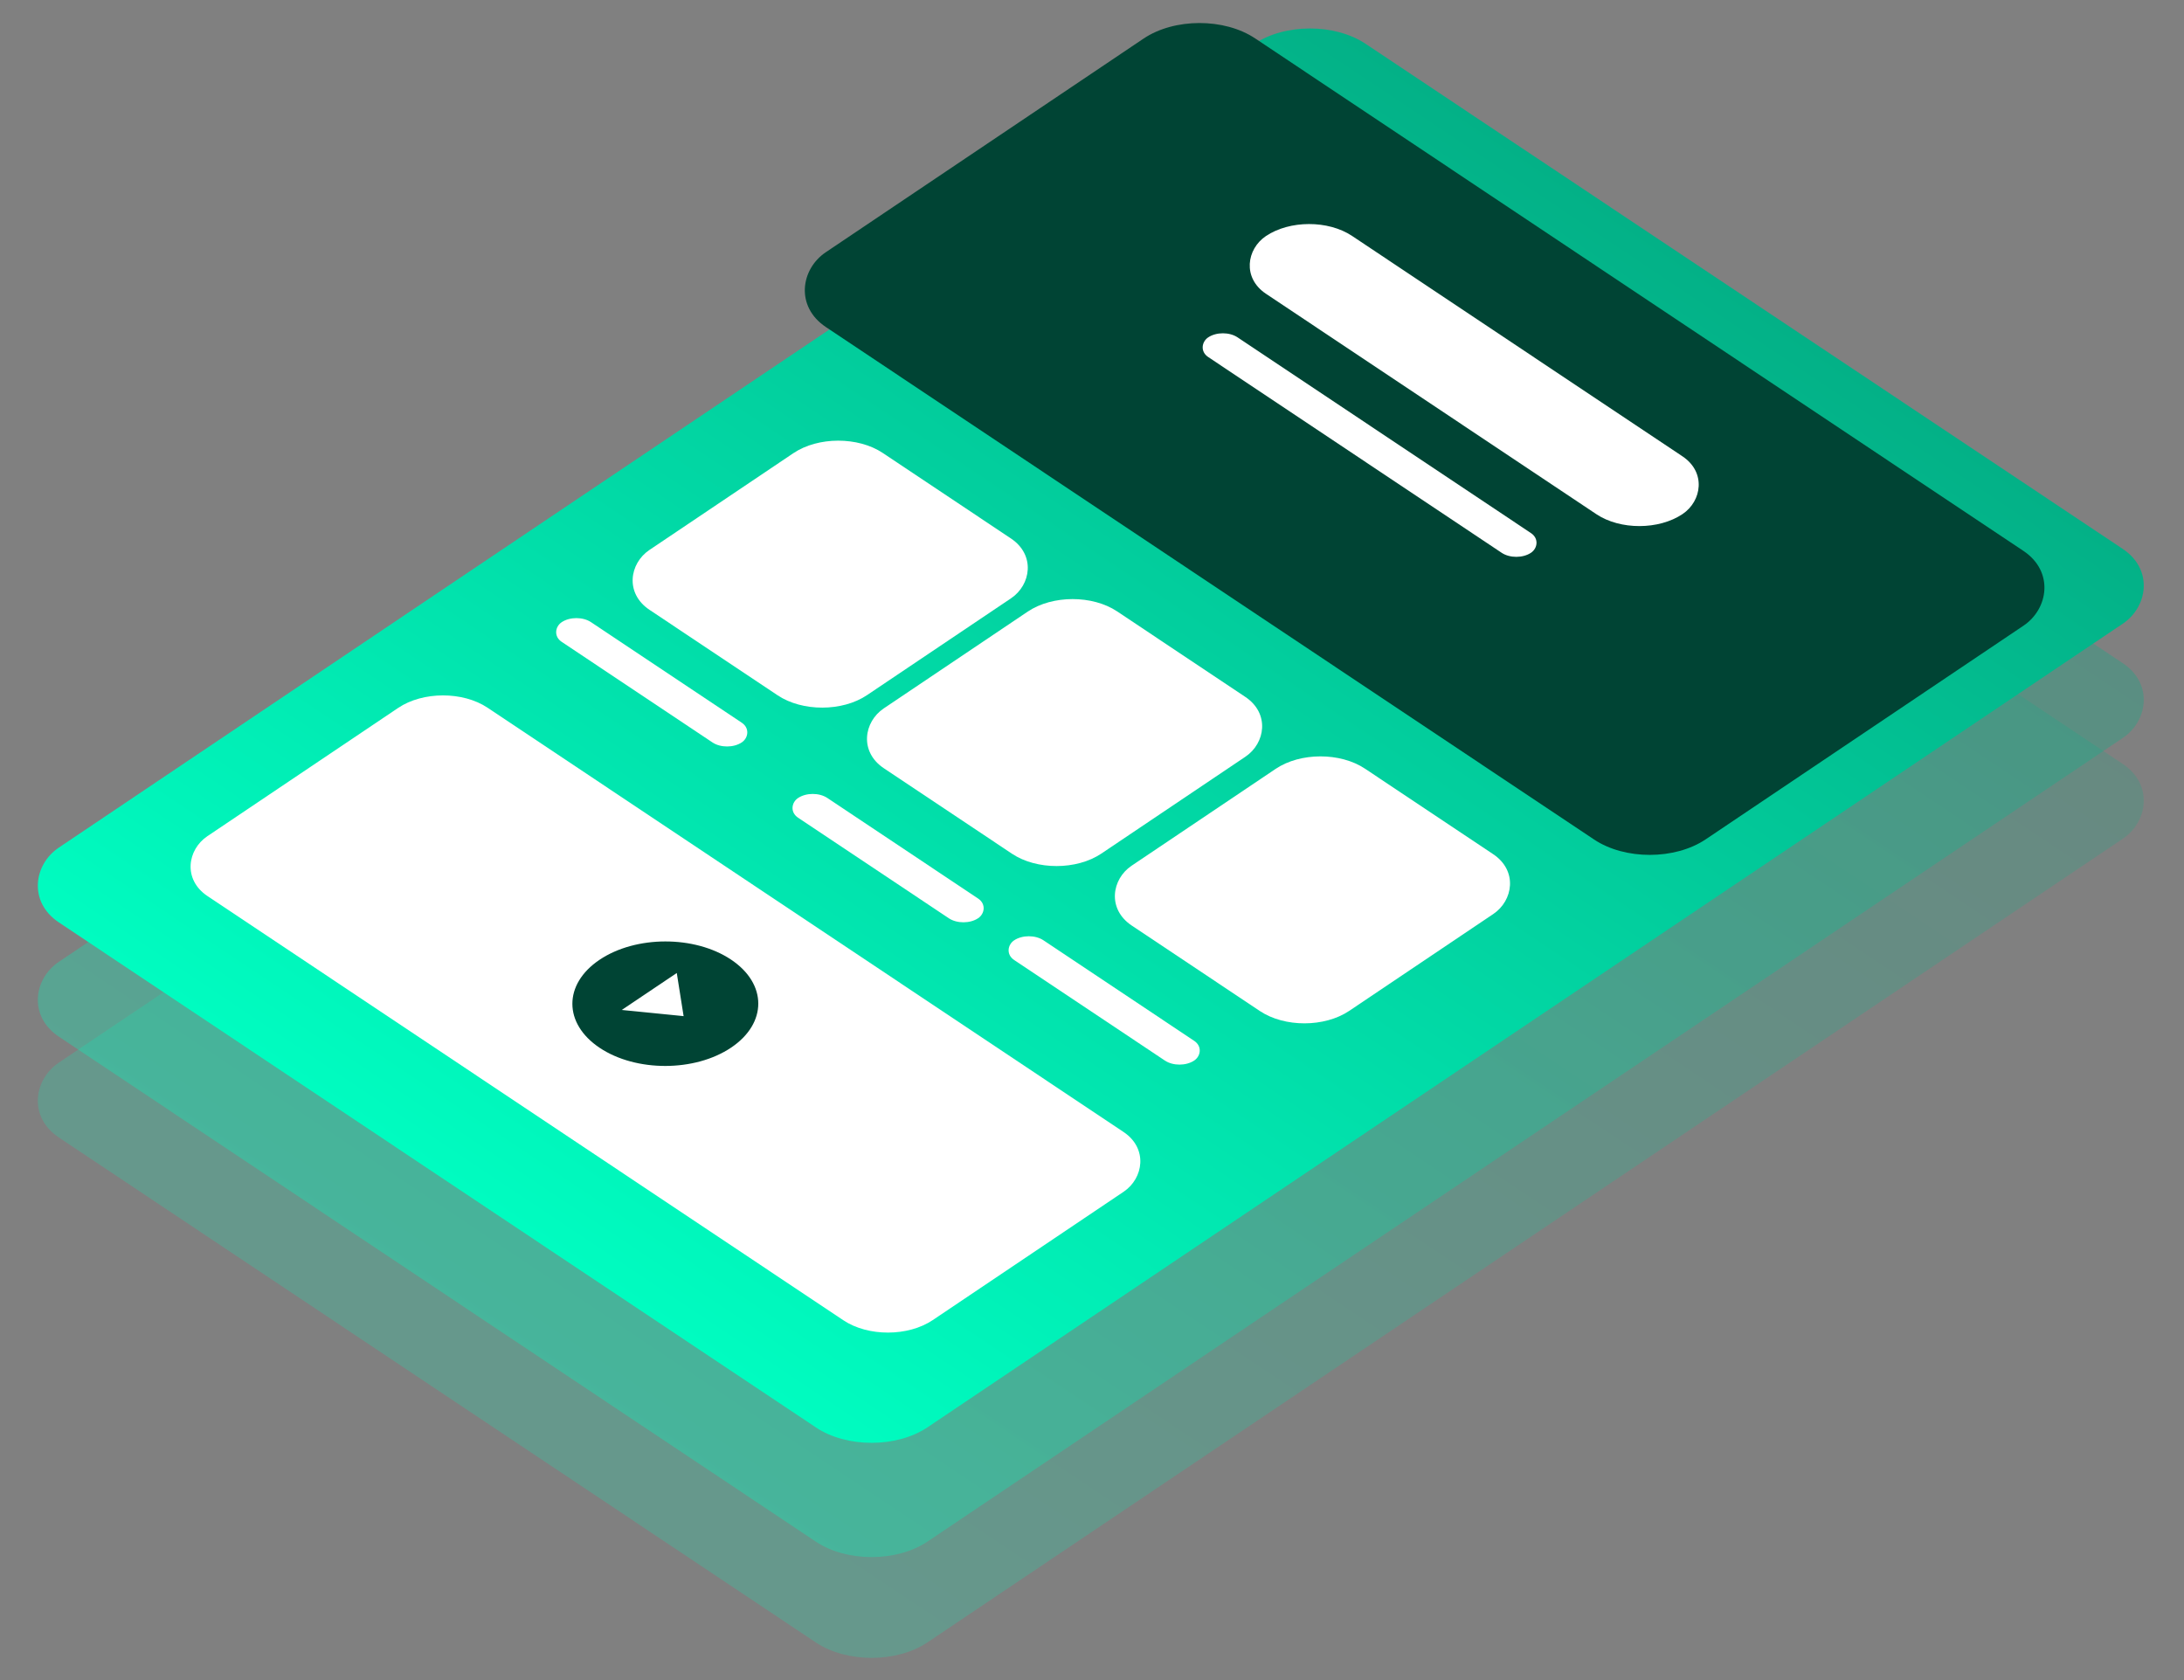
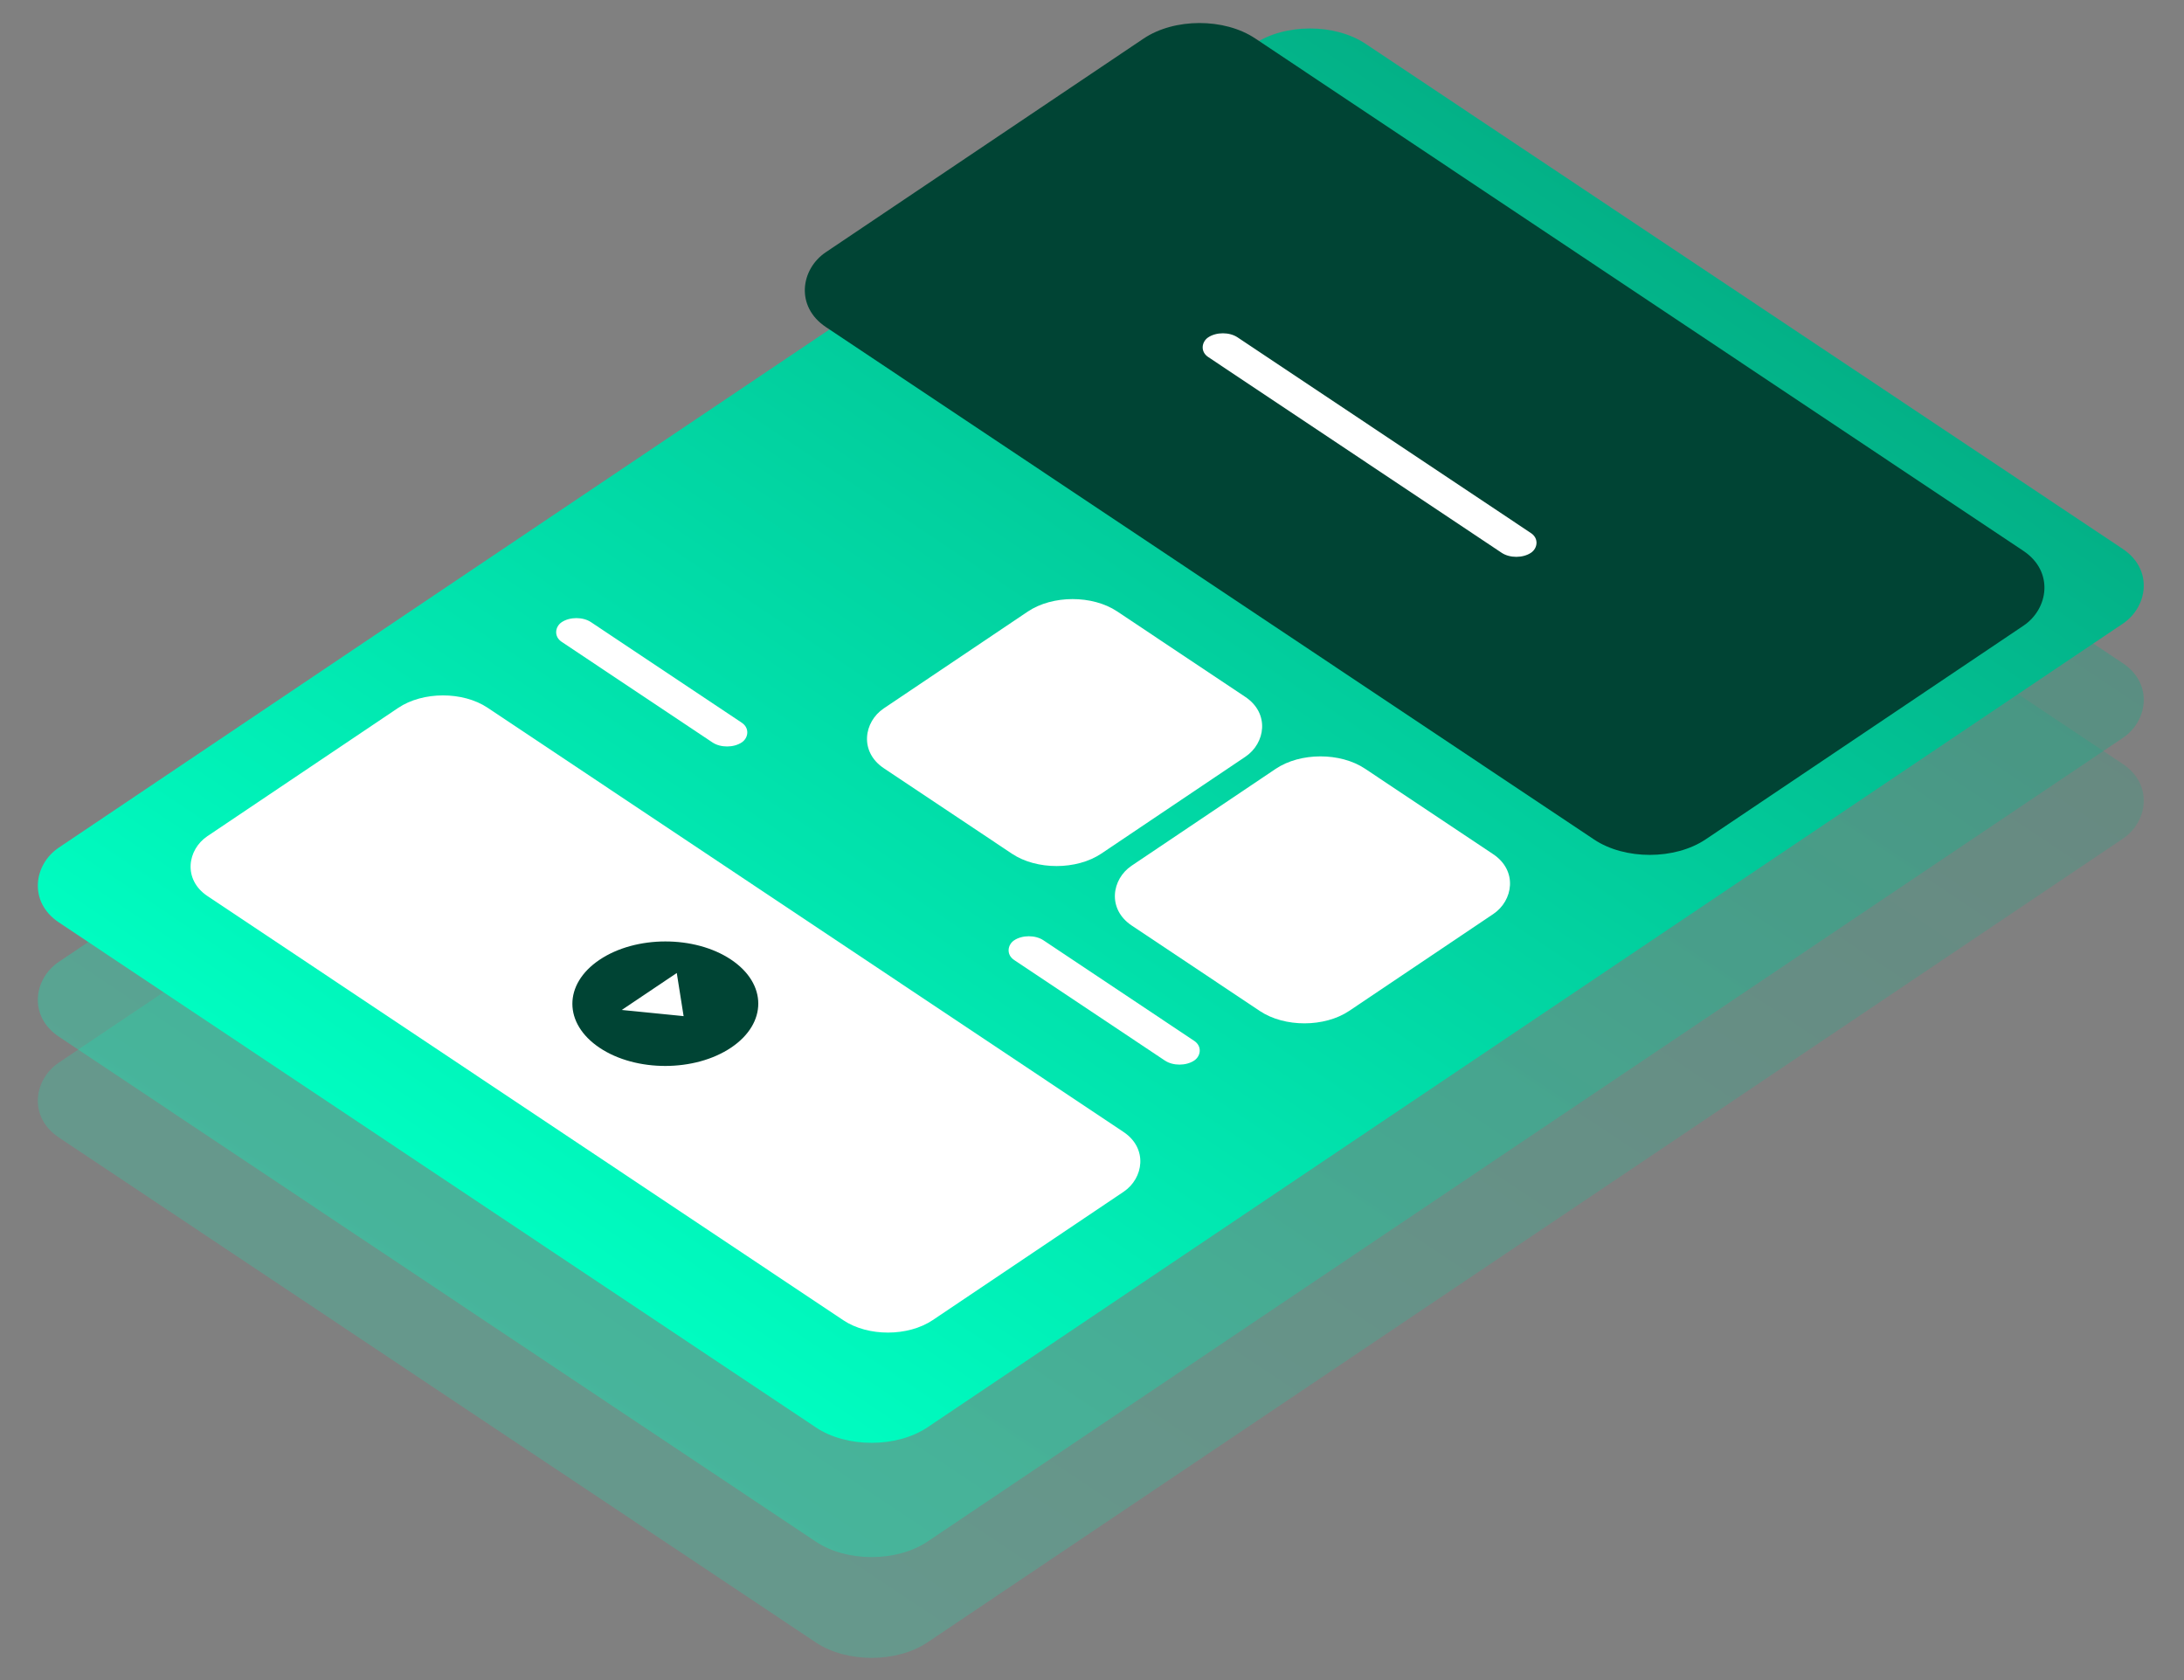
<svg xmlns="http://www.w3.org/2000/svg" width="325" height="250" viewBox="0 0 325 250" fill="none">
  <rect x="0" y="0" width="325" height="250" fill="#808080" stroke="none" />
  <rect width="155.399" height="234.291" rx="10" transform="matrix(0.832 0.555 -0.83 0.558 194.906 32.977)" fill="url(#paint0_linear_770_71363)" fill-opacity="0.2" />
  <rect width="155.399" height="234.291" rx="10" transform="matrix(0.832 0.555 -0.83 0.558 194.906 17.977)" fill="url(#paint1_linear_770_71363)" fill-opacity="0.3" />
  <rect width="155.399" height="234.291" rx="10" transform="matrix(0.832 0.555 -0.83 0.558 194.906 0.977)" fill="url(#paint2_linear_770_71363)" />
  <rect width="157.395" height="76.969" rx="10" transform="matrix(0.832 0.555 -0.83 0.558 178.465 0.168)" fill="#004434" />
-   <rect width="74.527" height="15.432" rx="7.716" transform="matrix(0.832 0.555 -0.83 0.558 194.781 30.824)" fill="white" />
  <rect width="57.742" height="5.255" rx="2.628" transform="matrix(0.832 0.555 -0.83 0.558 181.969 48.738)" fill="white" />
  <rect width="32.218" height="5.255" rx="2.628" transform="matrix(0.832 0.555 -0.83 0.558 85.762 91.121)" fill="white" />
-   <rect width="32.218" height="5.255" rx="2.628" transform="matrix(0.832 0.555 -0.83 0.558 120.934 117.285)" fill="white" />
  <rect width="32.218" height="5.255" rx="2.628" transform="matrix(0.832 0.555 -0.83 0.558 153.09 138.461)" fill="white" />
-   <rect width="38.92" height="41.827" rx="8" transform="matrix(0.832 0.555 -0.83 0.558 124.711 62.965)" fill="white" />
  <rect width="38.92" height="41.827" rx="8" transform="matrix(0.832 0.555 -0.83 0.558 159.586 86.539)" fill="white" />
  <rect width="38.92" height="41.827" rx="8" transform="matrix(0.832 0.555 -0.83 0.558 196.473 109.945)" fill="white" />
  <rect width="129.74" height="50.222" rx="8" transform="matrix(0.832 0.555 -0.83 0.558 65.898 100.871)" fill="white" />
  <circle cx="11.77" cy="11.77" r="11.77" transform="matrix(0.832 0.555 -0.83 0.558 98.984 136.254)" fill="#004434" />
  <path d="M92.523 150.285L100.711 144.785L101.728 151.206L92.523 150.285Z" fill="white" />
  <defs>
    <linearGradient id="paint0_linear_770_71363" x1="77.699" y1="0" x2="77.699" y2="234.291" gradientUnits="userSpaceOnUse">
      <stop stop-color="#03B187" />
      <stop offset="1" stop-color="#00FCC0" />
    </linearGradient>
    <linearGradient id="paint1_linear_770_71363" x1="77.699" y1="0" x2="77.699" y2="234.291" gradientUnits="userSpaceOnUse">
      <stop stop-color="#03B187" />
      <stop offset="1" stop-color="#00FCC0" />
    </linearGradient>
    <linearGradient id="paint2_linear_770_71363" x1="77.699" y1="0" x2="77.699" y2="234.291" gradientUnits="userSpaceOnUse">
      <stop stop-color="#03B187" />
      <stop offset="1" stop-color="#00FCC0" />
    </linearGradient>
  </defs>
</svg>